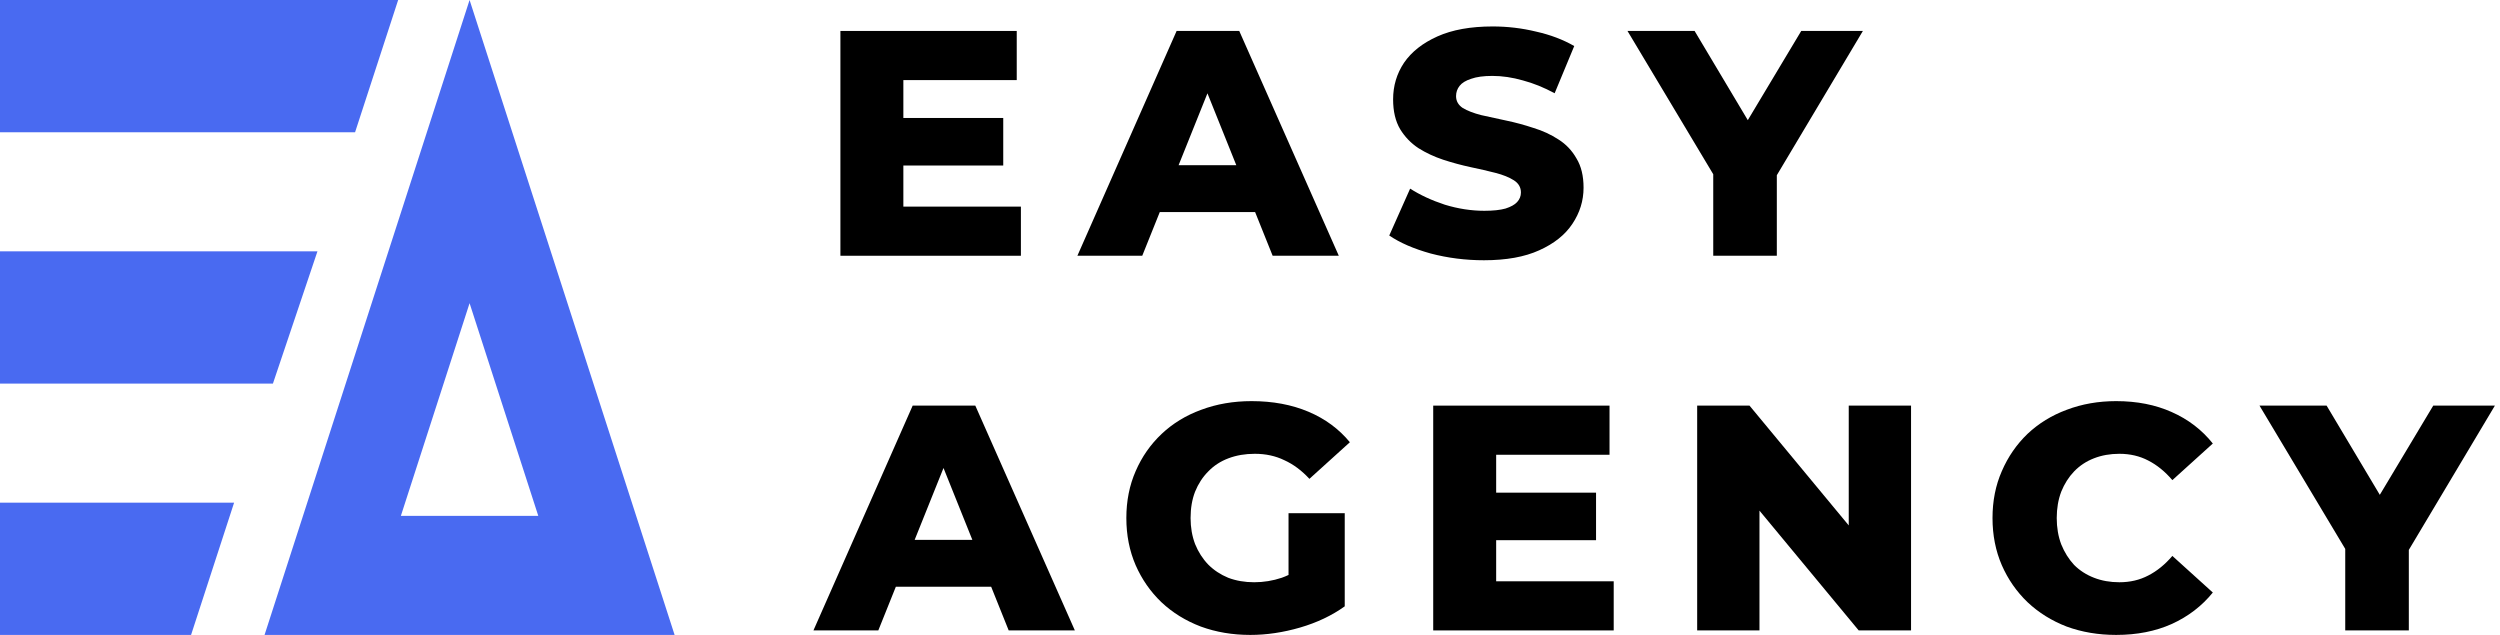
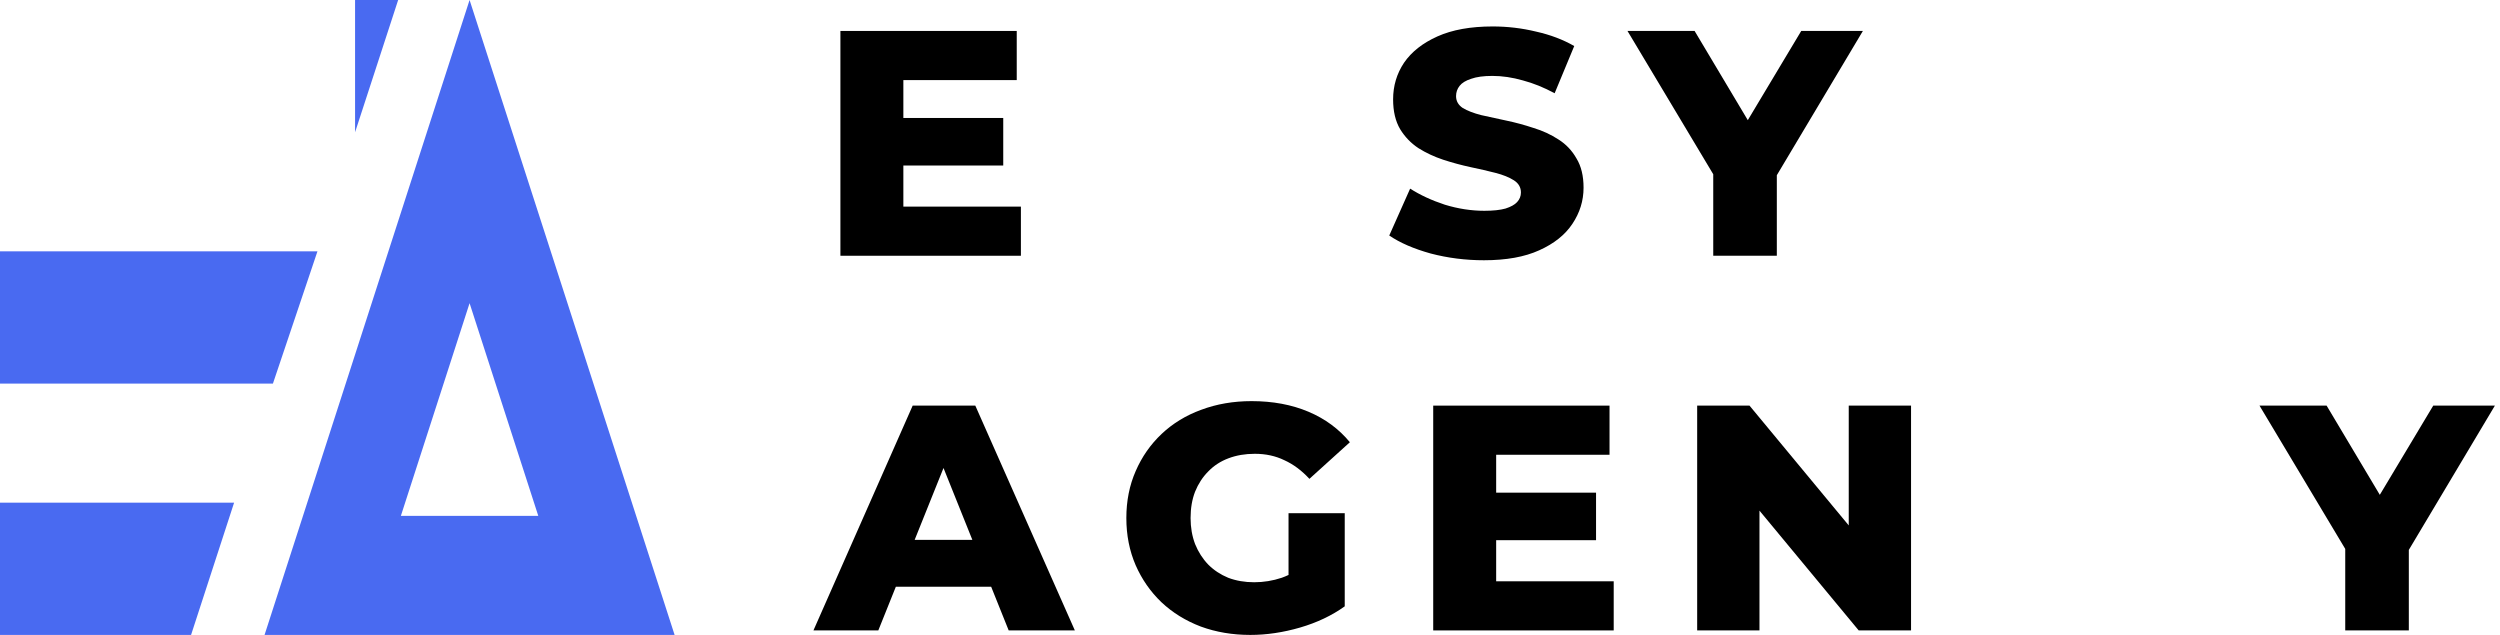
<svg xmlns="http://www.w3.org/2000/svg" width="189" height="48" viewBox="0 0 189 48" fill="none">
  <path d="M67.954 8.919H75.845V12.513H67.954V8.919ZM68.294 15.62H77.18V19.335H63.535V2.34H76.865V6.055H68.294V15.62Z" fill="black" />
-   <path d="M81.45 19.335L88.952 2.34H93.687L101.213 19.335H96.212L90.336 4.695H92.23L86.354 19.335H81.45ZM85.553 16.033L86.791 12.488H95.095L96.333 16.033H85.553Z" fill="black" />
  <path d="M112.19 19.675C110.798 19.675 109.455 19.505 108.16 19.165C106.881 18.809 105.837 18.356 105.028 17.805L106.606 14.261C107.367 14.746 108.241 15.151 109.228 15.475C110.232 15.782 111.227 15.936 112.214 15.936C112.878 15.936 113.412 15.879 113.817 15.766C114.221 15.636 114.513 15.475 114.691 15.28C114.885 15.07 114.982 14.827 114.982 14.552C114.982 14.164 114.804 13.856 114.448 13.63C114.092 13.403 113.631 13.217 113.064 13.071C112.498 12.925 111.866 12.78 111.17 12.634C110.491 12.488 109.803 12.302 109.107 12.076C108.427 11.849 107.804 11.558 107.237 11.202C106.671 10.829 106.21 10.352 105.853 9.769C105.497 9.17 105.319 8.418 105.319 7.511C105.319 6.492 105.594 5.569 106.145 4.743C106.711 3.918 107.553 3.254 108.67 2.753C109.787 2.251 111.179 2 112.846 2C113.963 2 115.055 2.129 116.123 2.388C117.208 2.631 118.171 2.995 119.012 3.481L117.531 7.05C116.722 6.613 115.921 6.289 115.128 6.079C114.335 5.852 113.566 5.739 112.821 5.739C112.158 5.739 111.624 5.812 111.219 5.957C110.814 6.087 110.523 6.265 110.345 6.492C110.167 6.718 110.078 6.977 110.078 7.268C110.078 7.641 110.248 7.94 110.588 8.167C110.944 8.377 111.405 8.555 111.972 8.701C112.554 8.83 113.186 8.968 113.865 9.114C114.561 9.259 115.249 9.445 115.929 9.672C116.625 9.882 117.256 10.174 117.823 10.546C118.389 10.902 118.843 11.38 119.182 11.979C119.539 12.561 119.717 13.298 119.717 14.188C119.717 15.175 119.433 16.09 118.867 16.931C118.316 17.757 117.483 18.421 116.366 18.922C115.265 19.424 113.873 19.675 112.19 19.675Z" fill="black" />
  <path d="M129.521 19.335V12.149L130.637 15.038L123.038 2.34H128.112L133.599 11.541H130.662L136.173 2.34H140.834L133.259 15.038L134.328 12.149V19.335H129.521Z" fill="black" />
  <path d="M61.496 47.66L68.998 30.665H73.733L81.259 47.66H76.257L70.382 33.02H72.276L66.4 47.66H61.496ZM65.599 44.358L66.837 40.813H75.141L76.379 44.358H65.599Z" fill="black" />
  <path d="M94.524 48C93.181 48 91.934 47.79 90.785 47.369C89.636 46.932 88.641 46.317 87.799 45.524C86.973 44.73 86.326 43.8 85.856 42.731C85.387 41.647 85.152 40.457 85.152 39.163C85.152 37.868 85.387 36.686 85.856 35.618C86.326 34.533 86.981 33.595 87.823 32.801C88.665 32.008 89.66 31.401 90.809 30.981C91.975 30.544 93.245 30.325 94.621 30.325C96.224 30.325 97.656 30.592 98.918 31.126C100.181 31.66 101.225 32.429 102.05 33.433L98.991 36.201C98.409 35.569 97.777 35.1 97.097 34.792C96.434 34.469 95.689 34.307 94.864 34.307C94.135 34.307 93.472 34.42 92.873 34.647C92.274 34.873 91.764 35.205 91.344 35.642C90.923 36.063 90.591 36.573 90.348 37.172C90.121 37.754 90.008 38.418 90.008 39.163C90.008 39.875 90.121 40.53 90.348 41.129C90.591 41.728 90.923 42.246 91.344 42.683C91.764 43.104 92.266 43.436 92.849 43.678C93.448 43.905 94.103 44.018 94.815 44.018C95.528 44.018 96.224 43.905 96.903 43.678C97.583 43.436 98.271 43.031 98.967 42.465L101.662 45.839C100.691 46.535 99.566 47.069 98.287 47.442C97.008 47.814 95.754 48 94.524 48ZM97.413 45.208V38.798H101.662V45.839L97.413 45.208Z" fill="black" />
  <path d="M112.77 37.245H120.661V40.838H112.77V37.245ZM113.11 43.946H121.996V47.66H108.351V30.665H121.68V34.38H113.11V43.946Z" fill="black" />
  <path d="M128.306 47.66V30.665H132.263L141.635 41.979H139.765V30.665H144.475V47.66H140.518L131.146 36.346H133.016V47.66H128.306Z" fill="black" />
-   <path d="M159.981 48C158.638 48 157.391 47.79 156.242 47.369C155.109 46.932 154.122 46.317 153.28 45.524C152.455 44.73 151.807 43.8 151.338 42.731C150.868 41.647 150.634 40.457 150.634 39.163C150.634 37.868 150.868 36.686 151.338 35.618C151.807 34.533 152.455 33.595 153.28 32.801C154.122 32.008 155.109 31.401 156.242 30.981C157.391 30.544 158.638 30.325 159.981 30.325C161.551 30.325 162.951 30.6 164.181 31.151C165.428 31.701 166.463 32.494 167.289 33.53L164.23 36.298C163.679 35.65 163.073 35.157 162.409 34.817C161.761 34.477 161.033 34.307 160.224 34.307C159.528 34.307 158.888 34.42 158.306 34.647C157.723 34.873 157.221 35.205 156.801 35.642C156.396 36.063 156.072 36.573 155.829 37.172C155.603 37.771 155.489 38.434 155.489 39.163C155.489 39.891 155.603 40.554 155.829 41.153C156.072 41.752 156.396 42.27 156.801 42.707C157.221 43.128 157.723 43.452 158.306 43.678C158.888 43.905 159.528 44.018 160.224 44.018C161.033 44.018 161.761 43.848 162.409 43.508C163.073 43.169 163.679 42.675 164.23 42.027L167.289 44.795C166.463 45.815 165.428 46.608 164.181 47.175C162.951 47.725 161.551 48 159.981 48Z" fill="black" />
  <path d="M177.3 47.66V40.474L178.417 43.363L170.818 30.665H175.892L181.379 39.867H178.441L183.953 30.665H188.614L181.039 43.363L182.107 40.474V47.66H177.3Z" fill="black" />
  <path d="M51 48H20L35.5 0L51 48ZM30.306 39H40.694L35.5 22.92L30.306 39Z" fill="#496AF1" />
-   <path d="M0 0H30.101L26.843 10H0V0Z" fill="#496AF1" />
+   <path d="M0 0H30.101L26.843 10V0Z" fill="#496AF1" />
  <path d="M0 19H24L20.633 29H0V19Z" fill="#496AF1" />
  <path d="M0 38H17.699L14.445 48H0V38Z" fill="#496AF1" />
</svg>